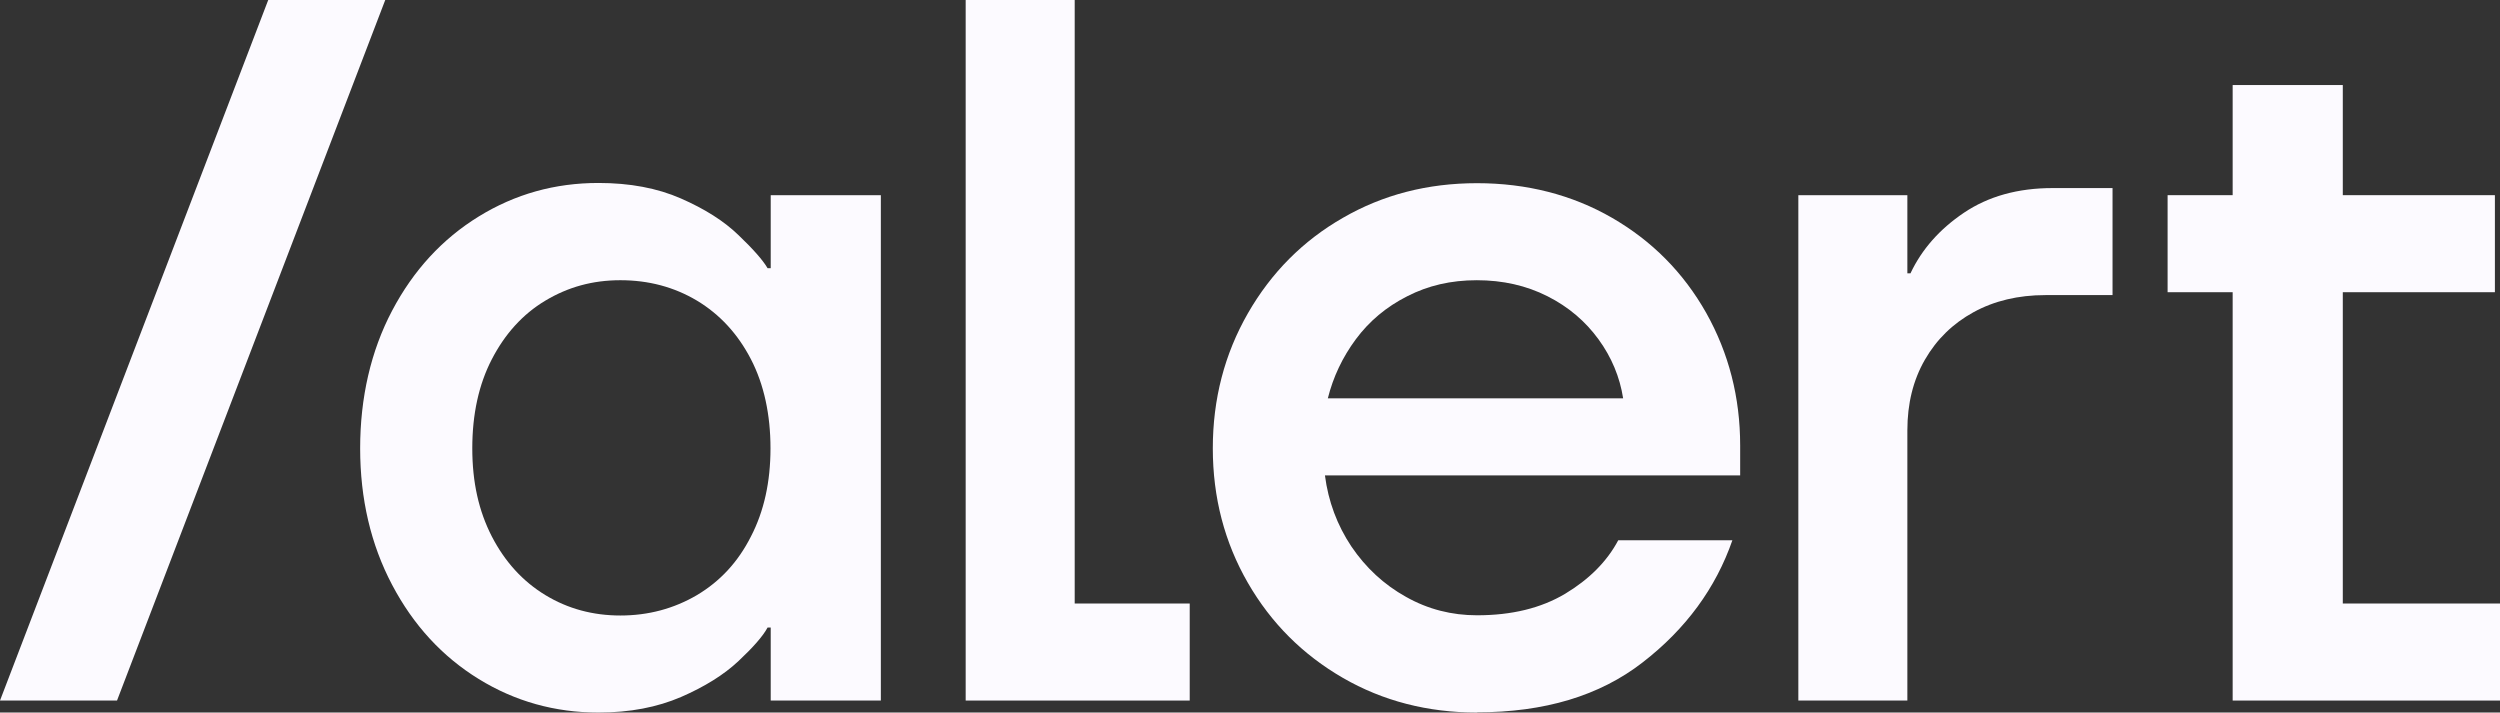
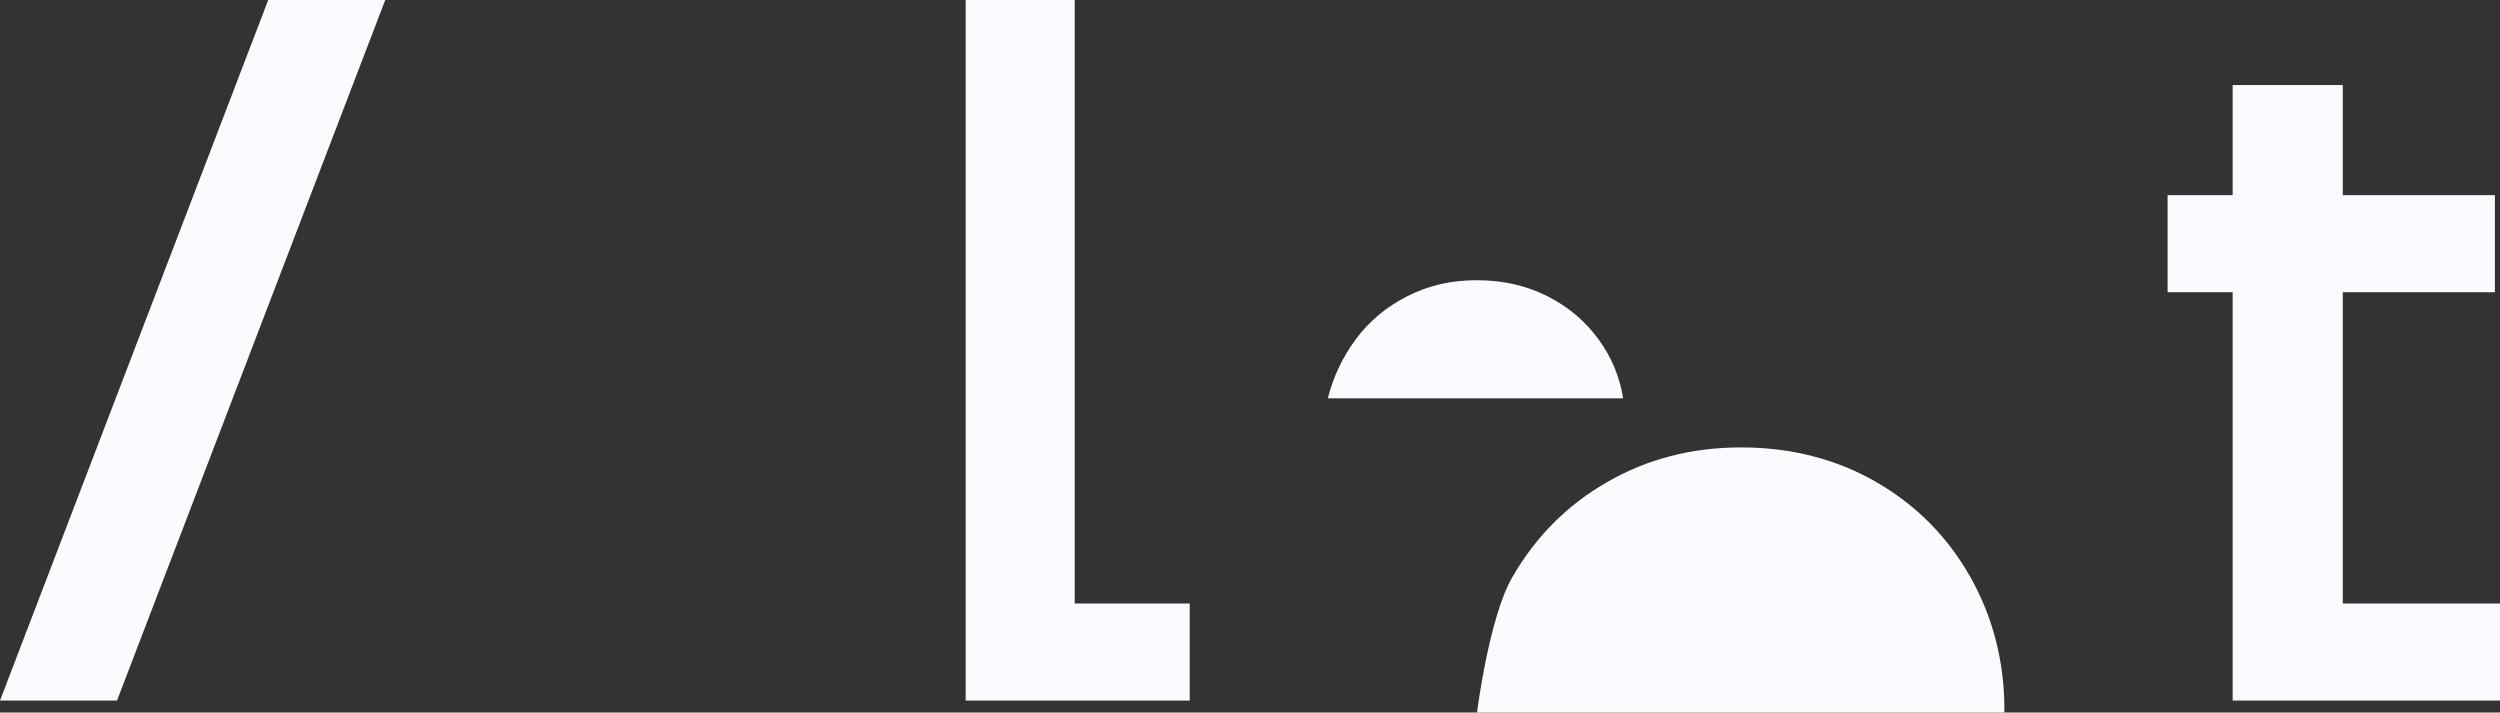
<svg xmlns="http://www.w3.org/2000/svg" id="Layer_2" data-name="Layer 2" viewBox="0 0 112.59 32.09">
  <rect x="0" y="0" width="112.59" height="32.09" fill="#333333" stroke="none" />
  <g id="Layer_1-2" data-name="Layer 1">
    <g>
      <path d="m0,31.55L12.08,0h5.27L5.27,31.55H0Z" style="fill: #fcfaff;" />
-       <path d="m26.95,32.09c-1.95,0-3.75-.5-5.39-1.51-1.64-1.01-2.94-2.42-3.9-4.24-.96-1.82-1.44-3.87-1.44-6.15s.48-4.38,1.44-6.2c.96-1.82,2.26-3.23,3.9-4.24,1.64-1.01,3.43-1.51,5.39-1.51,1.41,0,2.65.23,3.72.7,1.07.47,1.93,1.01,2.59,1.65.66.63,1.1,1.13,1.31,1.49h.14v-3.29h4.96v22.76h-4.96v-3.29h-.14c-.21.39-.65.89-1.31,1.51-.66.62-1.53,1.16-2.59,1.62-1.07.46-2.3.7-3.72.7Zm.99-4.37c1.26,0,2.41-.31,3.45-.92,1.04-.62,1.85-1.49,2.43-2.64.59-1.14.88-2.46.88-3.97s-.29-2.87-.88-4.01-1.4-2.02-2.43-2.64c-1.04-.62-2.19-.92-3.45-.92s-2.36.31-3.38.92-1.82,1.5-2.41,2.64c-.59,1.14-.88,2.48-.88,4.01s.29,2.82.88,3.97c.59,1.14,1.39,2.02,2.41,2.64,1.02.62,2.15.92,3.38.92Z" style="fill: #fcfaff;" />
      <path d="m43.49,31.55V0h4.91v27.18h5.18v4.37h-10.09Z" style="fill: #fcfaff;" />
-       <path d="m66.52,32.09c-2.22,0-4.24-.52-6.04-1.56-1.8-1.04-3.23-2.46-4.28-4.28-1.05-1.82-1.58-3.84-1.58-6.06s.53-4.25,1.58-6.08c1.05-1.83,2.48-3.27,4.28-4.3,1.8-1.04,3.81-1.56,6.04-1.56s4.28.52,6.08,1.56,3.21,2.46,4.24,4.28c1.02,1.82,1.53,3.81,1.53,5.97v1.35h-18.7c.15,1.17.55,2.24,1.19,3.2.65.96,1.47,1.72,2.46,2.27.99.56,2.06.83,3.2.83,1.56,0,2.88-.32,3.97-.97,1.08-.65,1.88-1.45,2.39-2.41h5.14c-.75,2.16-2.1,4-4.04,5.5-1.94,1.51-4.43,2.25-7.46,2.25h0Zm6.58-14.15c-.15-.96-.52-1.85-1.11-2.66-.59-.81-1.35-1.46-2.3-1.94-.95-.48-2.01-.72-3.18-.72s-2.19.24-3.13.72c-.95.48-1.72,1.13-2.32,1.94-.6.81-1.02,1.7-1.26,2.66h13.3Z" style="fill: #fcfaff;" />
-       <path d="m80.99,31.55V8.79h4.91v3.52h.14c.51-1.08,1.31-1.99,2.41-2.73s2.43-1.11,3.99-1.11h2.7v4.82h-3.02c-1.23,0-2.31.26-3.24.77s-1.66,1.22-2.19,2.14c-.53.92-.79,1.98-.79,3.18v12.17h-4.92Z" style="fill: #fcfaff;" />
+       <path d="m66.52,32.09s.53-4.25,1.58-6.08c1.05-1.83,2.48-3.27,4.28-4.3,1.8-1.04,3.81-1.56,6.04-1.56s4.28.52,6.08,1.56,3.21,2.46,4.24,4.28c1.02,1.82,1.53,3.81,1.53,5.97v1.35h-18.7c.15,1.17.55,2.24,1.19,3.2.65.96,1.47,1.72,2.46,2.27.99.56,2.06.83,3.2.83,1.56,0,2.88-.32,3.97-.97,1.08-.65,1.88-1.45,2.39-2.41h5.14c-.75,2.16-2.1,4-4.04,5.5-1.94,1.51-4.43,2.25-7.46,2.25h0Zm6.58-14.15c-.15-.96-.52-1.85-1.11-2.66-.59-.81-1.35-1.46-2.3-1.94-.95-.48-2.01-.72-3.18-.72s-2.19.24-3.13.72c-.95.48-1.72,1.13-2.32,1.94-.6.81-1.02,1.7-1.26,2.66h13.3Z" style="fill: #fcfaff;" />
      <path d="m100.55,31.55V13.16h-2.93v-4.37h2.93V3.83h4.96v4.96h6.85v4.37h-6.85v14.02h7.08v4.37h-12.03,0Z" style="fill: #fcfaff;" />
    </g>
  </g>
</svg>